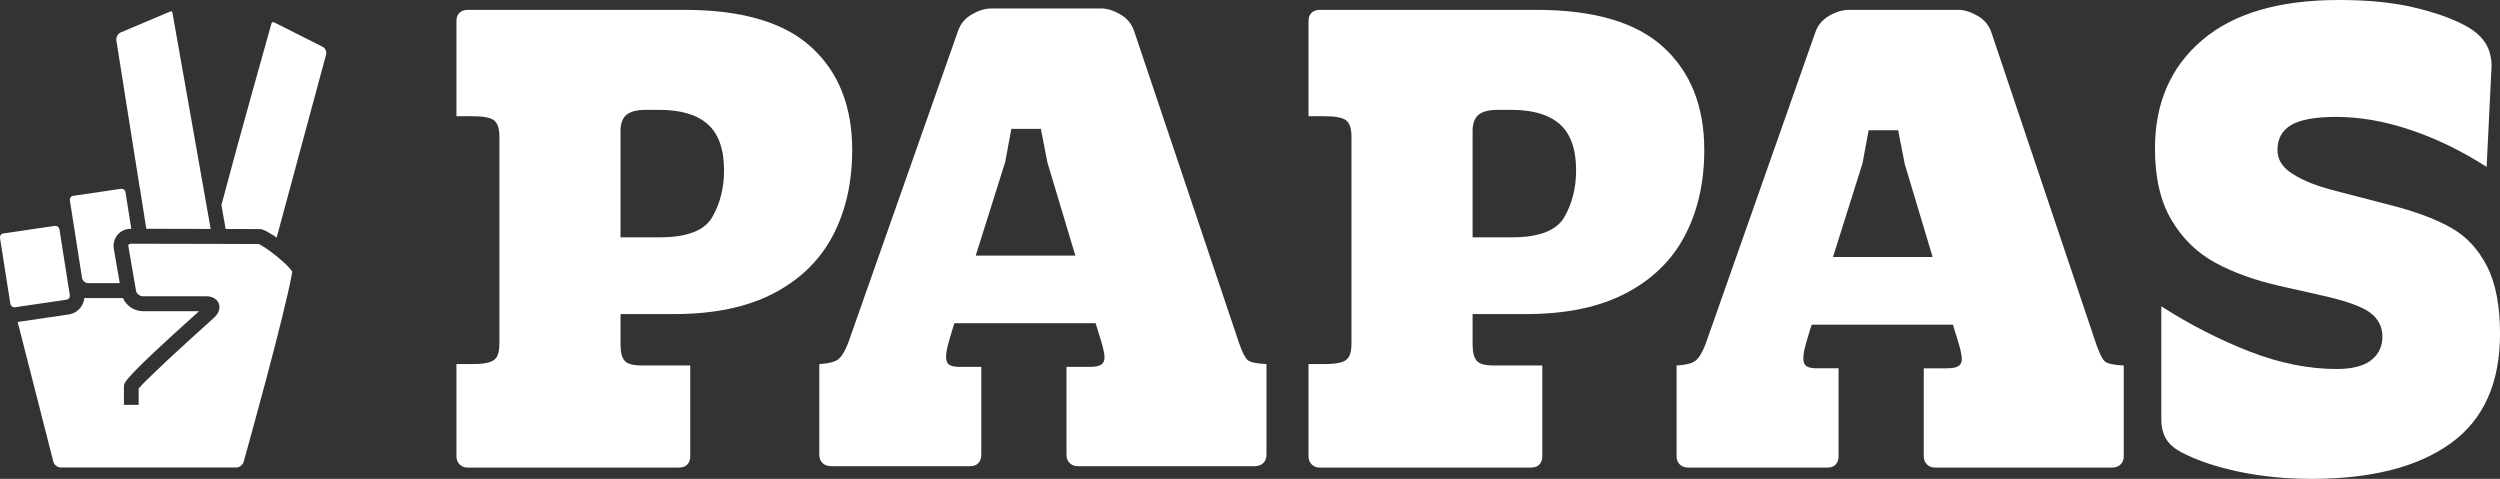
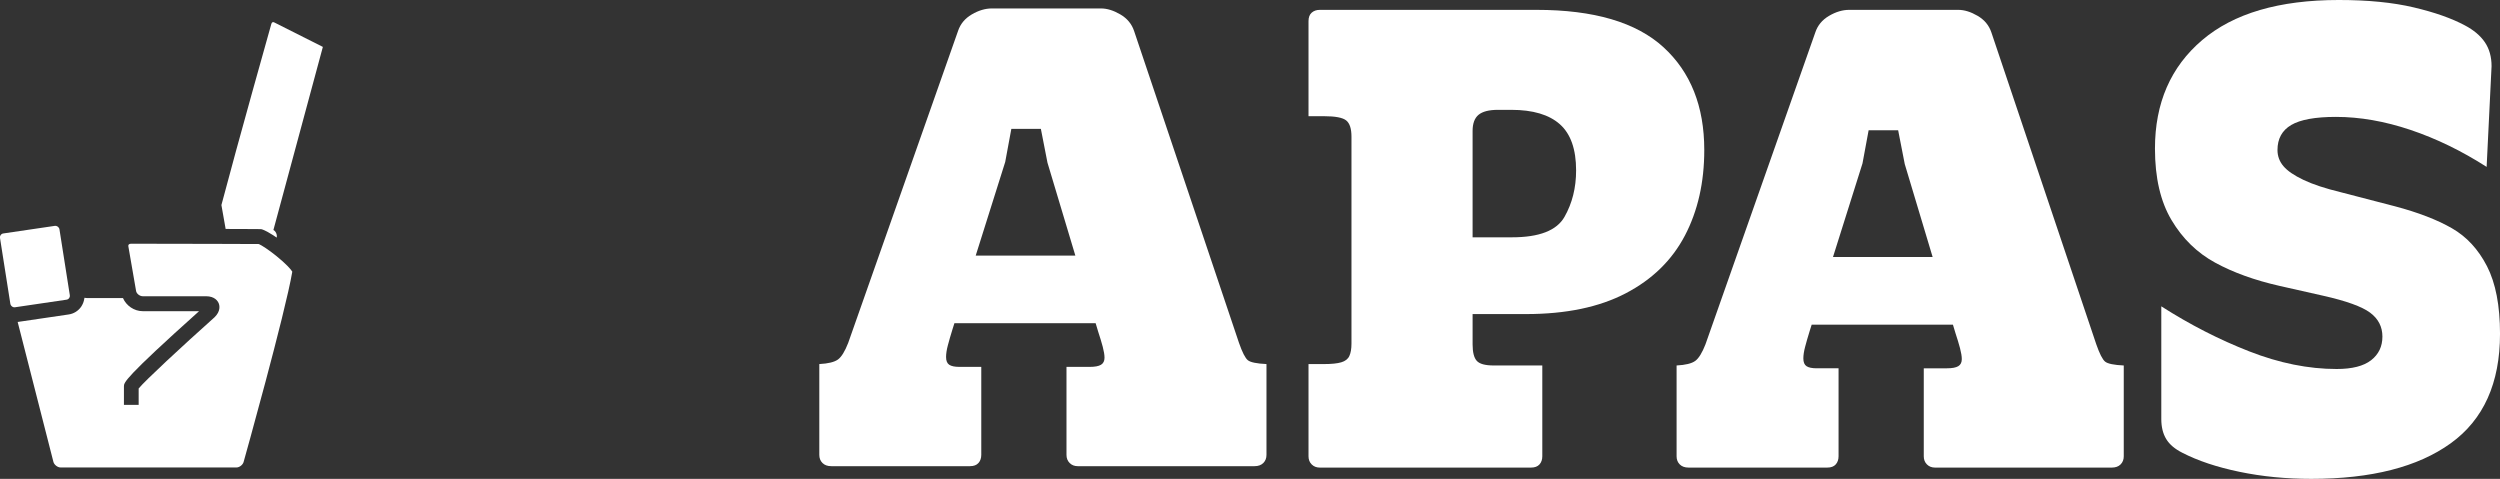
<svg xmlns="http://www.w3.org/2000/svg" id="Warstwa_1" version="1.1" viewBox="0 0 498.086 95.404">
  <rect x="0" y="0" width="498.086" height="95.404" fill="#333333" stroke="none" />
  <defs>
    <style>
      .st0 {
        fill: #fff;
      }
    </style>
  </defs>
-   <path class="st0" d="M161.65,9.399c-5.426-4.956-13.843-7.434-25.253-7.434h-43.212c-.656,0-1.193.187-1.614.56-.42.375-.631.935-.631,1.683v18.941h3.087c2.245,0,3.718.28,4.419.842.701.56,1.053,1.638,1.053,3.226v41.249c0,1.03-.141,1.849-.421,2.454-.28.61-.82,1.03-1.614,1.263-.795.235-1.941.351-3.437.351h-3.087v18.378c0,.657.211,1.194.631,1.614.421.422.958.631,1.614.631h42.09c.748,0,1.308-.209,1.683-.631.373-.42.561-.957.561-1.614v-18.098h-9.68c-1.683,0-2.806-.302-3.367-.912-.561-.608-.841-1.705-.841-3.297v-6.033h10.662c7.949,0,14.568-1.379,19.852-4.139,5.284-2.756,9.212-6.594,11.786-11.504,2.572-4.909,3.858-10.591,3.858-17.045,0-8.699-2.714-15.525-8.138-20.485ZM141.938,43.212c-1.543,2.715-5.028,4.068-10.452,4.068h-7.856v-21.184c0-1.496.397-2.573,1.192-3.228.794-.653,2.081-.983,3.858-.983h2.666c4.301,0,7.528.961,9.68,2.877,2.151,1.918,3.227,4.98,3.227,9.19,0,3.461-.771,6.548-2.315,9.259Z" />
  <path class="st0" d="M246.854,68.325l-20.905-62.153c-.47-1.403-1.381-2.502-2.736-3.297-1.357-.793-2.644-1.192-3.858-1.192h-21.747c-1.311,0-2.644.399-3.998,1.192-1.356.795-2.269,1.894-2.736,3.297l-21.887,62.153c-.655,1.683-1.333,2.784-2.034,3.297-.701.515-1.942.821-3.718.912v18.098c0,.657.211,1.194.631,1.614.421.422,1.004.631,1.754.631h27.64c.747,0,1.308-.209,1.683-.631.373-.42.561-.957.561-1.614v-17.536h-4.349c-.936,0-1.613-.14-2.034-.422-.421-.28-.631-.793-.631-1.543,0-.653.116-1.424.351-2.314.232-.888.537-1.939.912-3.157l.398-1.263h28.139l.505,1.683c.372,1.123.677,2.129.912,3.017.233.89.351,1.614.351,2.174,0,.655-.235,1.123-.701,1.403-.47.282-1.217.422-2.245.422h-4.63v17.536c0,.657.21,1.194.631,1.614.42.422.958.631,1.613.631h35.216c.747,0,1.333-.209,1.753-.631.421-.42.631-.957.631-1.614v-18.098c-1.964-.091-3.205-.351-3.718-.771-.515-.42-1.1-1.565-1.753-3.437ZM194.394,50.928l5.88-18.659,1.221-6.596h5.882l1.315,6.736,5.556,18.518h-19.854Z" />
  <path class="st0" d="M331.411,9.399c-5.426-4.956-13.843-7.434-25.253-7.434h-43.212c-.656,0-1.193.187-1.614.56-.42.375-.631.935-.631,1.683v18.941h3.087c2.245,0,3.718.28,4.419.842.701.56,1.053,1.638,1.053,3.226v41.249c0,1.03-.141,1.849-.421,2.454-.28.61-.82,1.03-1.614,1.263-.795.235-1.941.351-3.437.351h-3.087v18.378c0,.657.211,1.194.631,1.614.421.422.958.631,1.614.631h42.09c.748,0,1.308-.209,1.683-.631.373-.42.561-.957.561-1.614v-18.098h-9.68c-1.683,0-2.806-.302-3.367-.912-.561-.608-.841-1.705-.841-3.297v-6.033h10.662c7.949,0,14.568-1.379,19.852-4.139,5.284-2.756,9.212-6.594,11.786-11.504,2.572-4.909,3.858-10.591,3.858-17.045,0-8.699-2.714-15.525-8.138-20.485ZM311.699,43.212c-1.543,2.715-5.028,4.068-10.452,4.068h-7.856v-21.184c0-1.496.397-2.573,1.192-3.228.794-.653,2.081-.983,3.858-.983h2.666c4.301,0,7.528.961,9.68,2.877,2.151,1.918,3.227,4.98,3.227,9.19,0,3.461-.771,6.548-2.315,9.259Z" />
  <path class="st0" d="M417.654,68.607l-20.905-62.153c-.47-1.403-1.381-2.502-2.736-3.297-1.357-.793-2.644-1.192-3.858-1.192h-21.747c-1.311,0-2.644.399-3.998,1.192-1.356.795-2.269,1.894-2.736,3.297l-21.887,62.153c-.655,1.683-1.333,2.784-2.034,3.297-.701.515-1.942.821-3.718.912v18.098c0,.657.211,1.194.631,1.614.421.422,1.004.631,1.754.631h27.64c.747,0,1.308-.209,1.683-.631.373-.42.561-.957.561-1.614v-17.536h-4.349c-.936,0-1.613-.14-2.034-.422-.421-.28-.631-.793-.631-1.543,0-.653.116-1.424.351-2.314.232-.888.537-1.939.912-3.157l.398-1.263h28.139l.505,1.683c.372,1.123.677,2.129.912,3.017.233.89.351,1.614.351,2.174,0,.655-.235,1.123-.701,1.403-.47.282-1.217.422-2.245.422h-4.63v17.536c0,.657.21,1.194.631,1.614.42.422.958.631,1.613.631h35.216c.747,0,1.333-.209,1.753-.631.421-.42.631-.957.631-1.614v-18.098c-1.964-.091-3.205-.351-3.718-.771-.515-.42-1.1-1.565-1.753-3.437ZM365.194,51.209l5.88-18.659,1.221-6.596h5.882l1.315,6.736,5.556,18.518h-19.854Z" />
  <path class="st0" d="M495.491,53.034c-1.731-3.368-4.068-5.893-7.015-7.576-2.947-1.685-6.712-3.133-11.294-4.35l-10.803-2.806c-3.086-.748-5.566-1.565-7.435-2.454-1.872-.888-3.205-1.799-3.999-2.737-.795-.933-1.192-2.01-1.192-3.226,0-2.245.912-3.905,2.736-4.982,1.824-1.073,4.792-1.614,8.909-1.614,4.77,0,9.727.866,14.871,2.596,5.143,1.732,10.193,4.187,15.153,7.365l.983-20.063c0-1.868-.446-3.459-1.334-4.769-.89-1.31-2.223-2.433-3.998-3.368-2.619-1.403-6.011-2.596-10.172-3.577-4.163-.983-9.144-1.474-14.941-1.474-11.879,0-20.953,2.666-27.218,7.997-6.267,5.333-9.4,12.536-9.4,21.606,0,5.801,1.098,10.548,3.297,14.241,2.197,3.695,5.097,6.525,8.699,8.488,3.6,1.965,7.879,3.508,12.837,4.631l8.699,1.963c4.581,1.032,7.693,2.153,9.33,3.368,1.635,1.217,2.454,2.806,2.454,4.771s-.75,3.532-2.244,4.7c-1.497,1.17-3.788,1.754-6.875,1.754-5.612,0-11.413-1.168-17.397-3.508-5.987-2.336-11.834-5.331-17.538-8.979v22.449c0,1.59.327,2.924.983,3.997.653,1.077,1.729,1.989,3.227,2.737,3.087,1.592,6.875,2.855,11.364,3.788s9.259,1.403,14.31,1.403c11.972,0,21.231-2.362,27.78-7.085,6.545-4.721,9.821-11.996,9.821-21.817,0-5.611-.866-10.102-2.595-13.468Z" />
  <g>
    <path class="st0" d="M55.055,50.997c-1.524-1.23-2.863-2.096-3.488-2.377-.862-.009-3.937-.017-7.592-.028l-.782-.002h-.696s-.105-.002-.105-.002l-16.29-.03c-.204,0-.366.059-.457.165-.075.086-.099.203-.073.354l1.543,8.909c.091.533.731,1.035,1.314,1.035h12.601c1.79,0,2.379.994,2.549,1.423.168.423.423,1.54-.835,2.768-6.638,5.933-13.821,12.606-15.118,14.186v3.266h-2.935v-3.686c0-.766-.002-1.558,14.971-14.981h-11.234c-1.701,0-3.267-1.093-3.926-2.607h-6.986c-.23,0-.457-.021-.68-.061-.005.053-.029.102-.037.154-.032.222-.083.438-.155.651-.027.082-.051.163-.085.243-.114.275-.249.542-.429.789-.591.814-1.46,1.341-2.445,1.485l-10.165,1.496,7.123,27.88c.145.569.831,1.107,1.409,1.107h35.08c.578,0,1.263-.538,1.407-1.107.094-.331,8.307-29.639,9.697-37.903-.27-.458-1.265-1.576-3.144-3.096l-.038-.031Z" />
    <path class="st0" d="M13.77,59.398c.072-.098.183-.305.14-.586l-2.062-13.113c-.068-.444-.506-.762-.933-.697l-10.273,1.512c-.274.04-.432.209-.502.307-.072.098-.185.305-.14.582l2.062,13.117c.044.282.22.454.325.535.088.067.188.115.291.144.001,0,.002.001.004.002.104.027.208.034.312.017l10.273-1.512c.276-.04.434-.209.504-.307Z" />
-     <path class="st0" d="M27.933,37.851l1.214,7.732,12.825.027-.863-4.887v-.002S34.364,2.579,34.364,2.579c-.026-.149-.085-.259-.159-.301-.072-.038-.189-.027-.321.027l-9.865,4.174c-.523.22-.935.975-.842,1.55l4.695,29.594c.017.077.047.149.06.228Z" />
-     <path class="st0" d="M17.516,56.413h6.343l-.868-5.017-.312-1.804h0v-.002c-.18-1.044.1-2.081.768-2.843.653-.753,1.598-1.167,2.655-1.167h.057l-1.172-7.386c-.113-.337-.424-.582-.775-.582-.038,0-.076.002-.113.008l-9.538,1.4c-.274.04-.432.211-.504.307-.07.098-.183.303-.138.58l2.43,15.491c.081.521.648,1.013,1.167,1.013Z" />
-     <path class="st0" d="M64.325,9.345l-.002-.002-9.661-4.866c-.1-.052-.245-.1-.368-.044-.102.046-.183.159-.23.32-.064.232-6.681,23.692-9.95,36.099l.842,4.764c7.011.019,7.021.021,7.219.067.293.095.628.253.977.435.069.036.135.07.205.108.346.19.703.403,1.071.643.054.035.106.072.16.108.178.118.356.235.534.36l9.852-36.478c.149-.54-.166-1.272-.648-1.513Z" />
+     <path class="st0" d="M64.325,9.345l-.002-.002-9.661-4.866c-.1-.052-.245-.1-.368-.044-.102.046-.183.159-.23.32-.064.232-6.681,23.692-9.95,36.099l.842,4.764c7.011.019,7.021.021,7.219.067.293.095.628.253.977.435.069.036.135.07.205.108.346.19.703.403,1.071.643.054.035.106.072.16.108.178.118.356.235.534.36c.149-.54-.166-1.272-.648-1.513Z" />
  </g>
</svg>